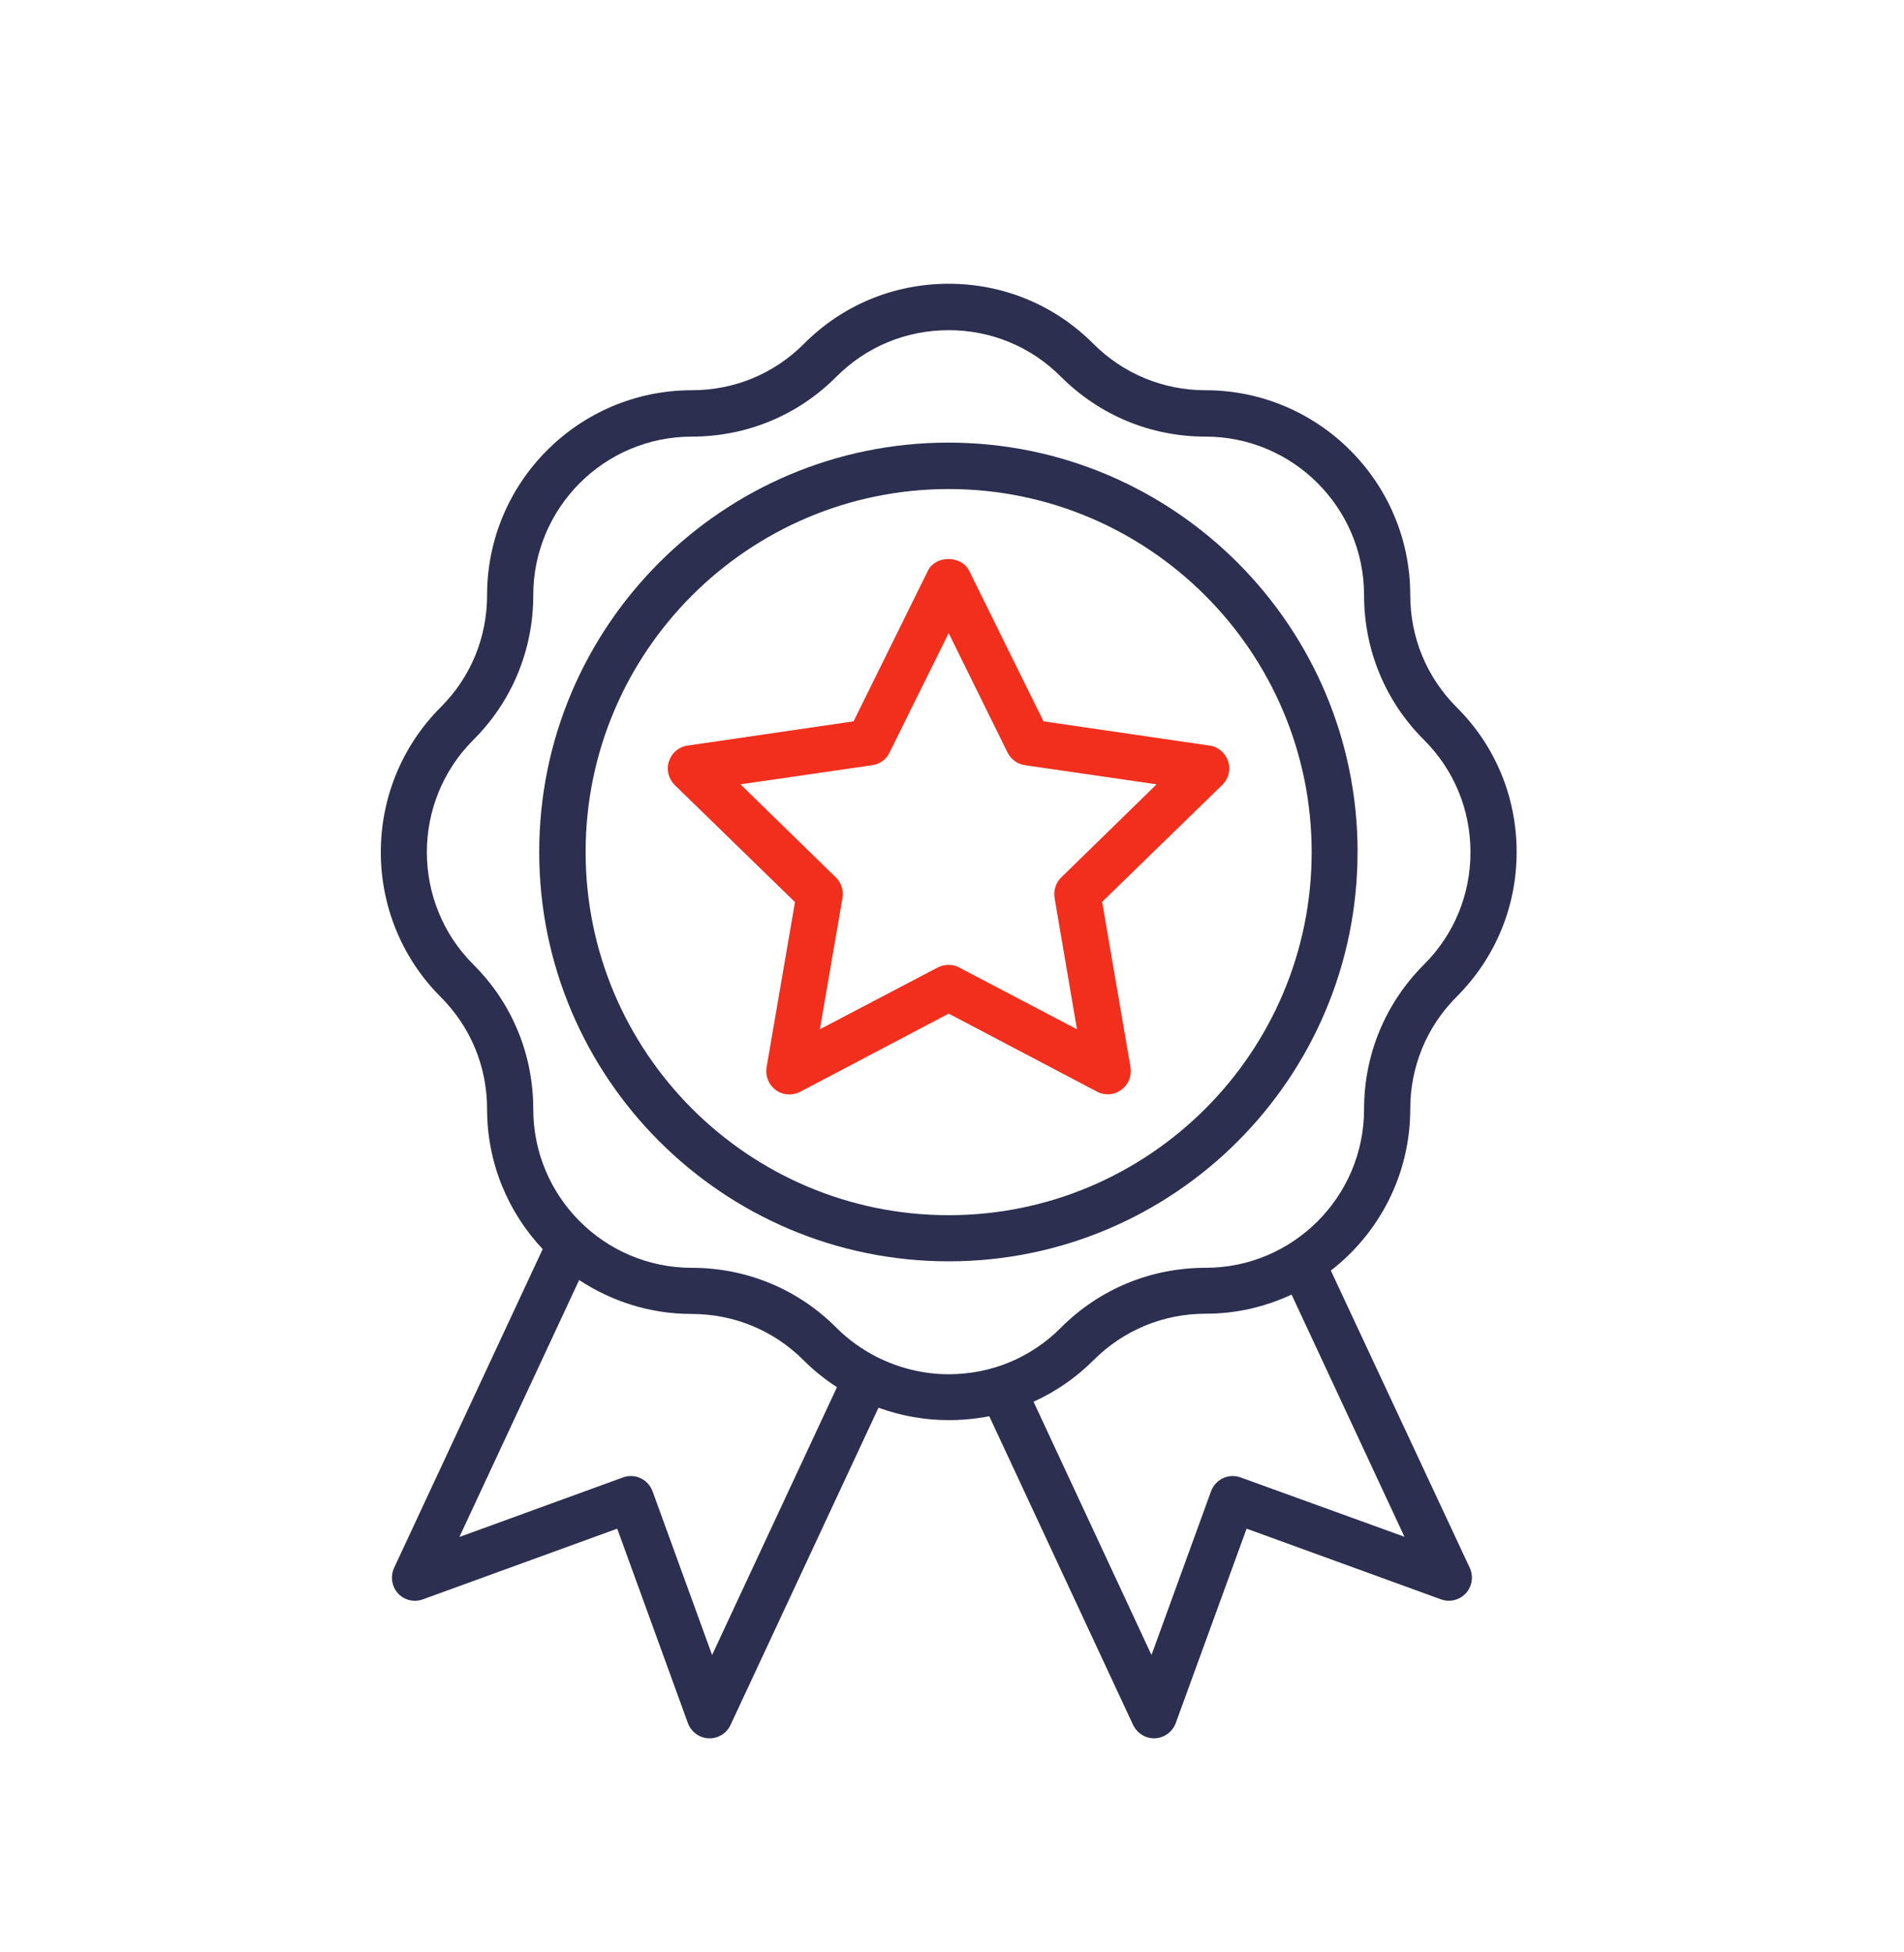
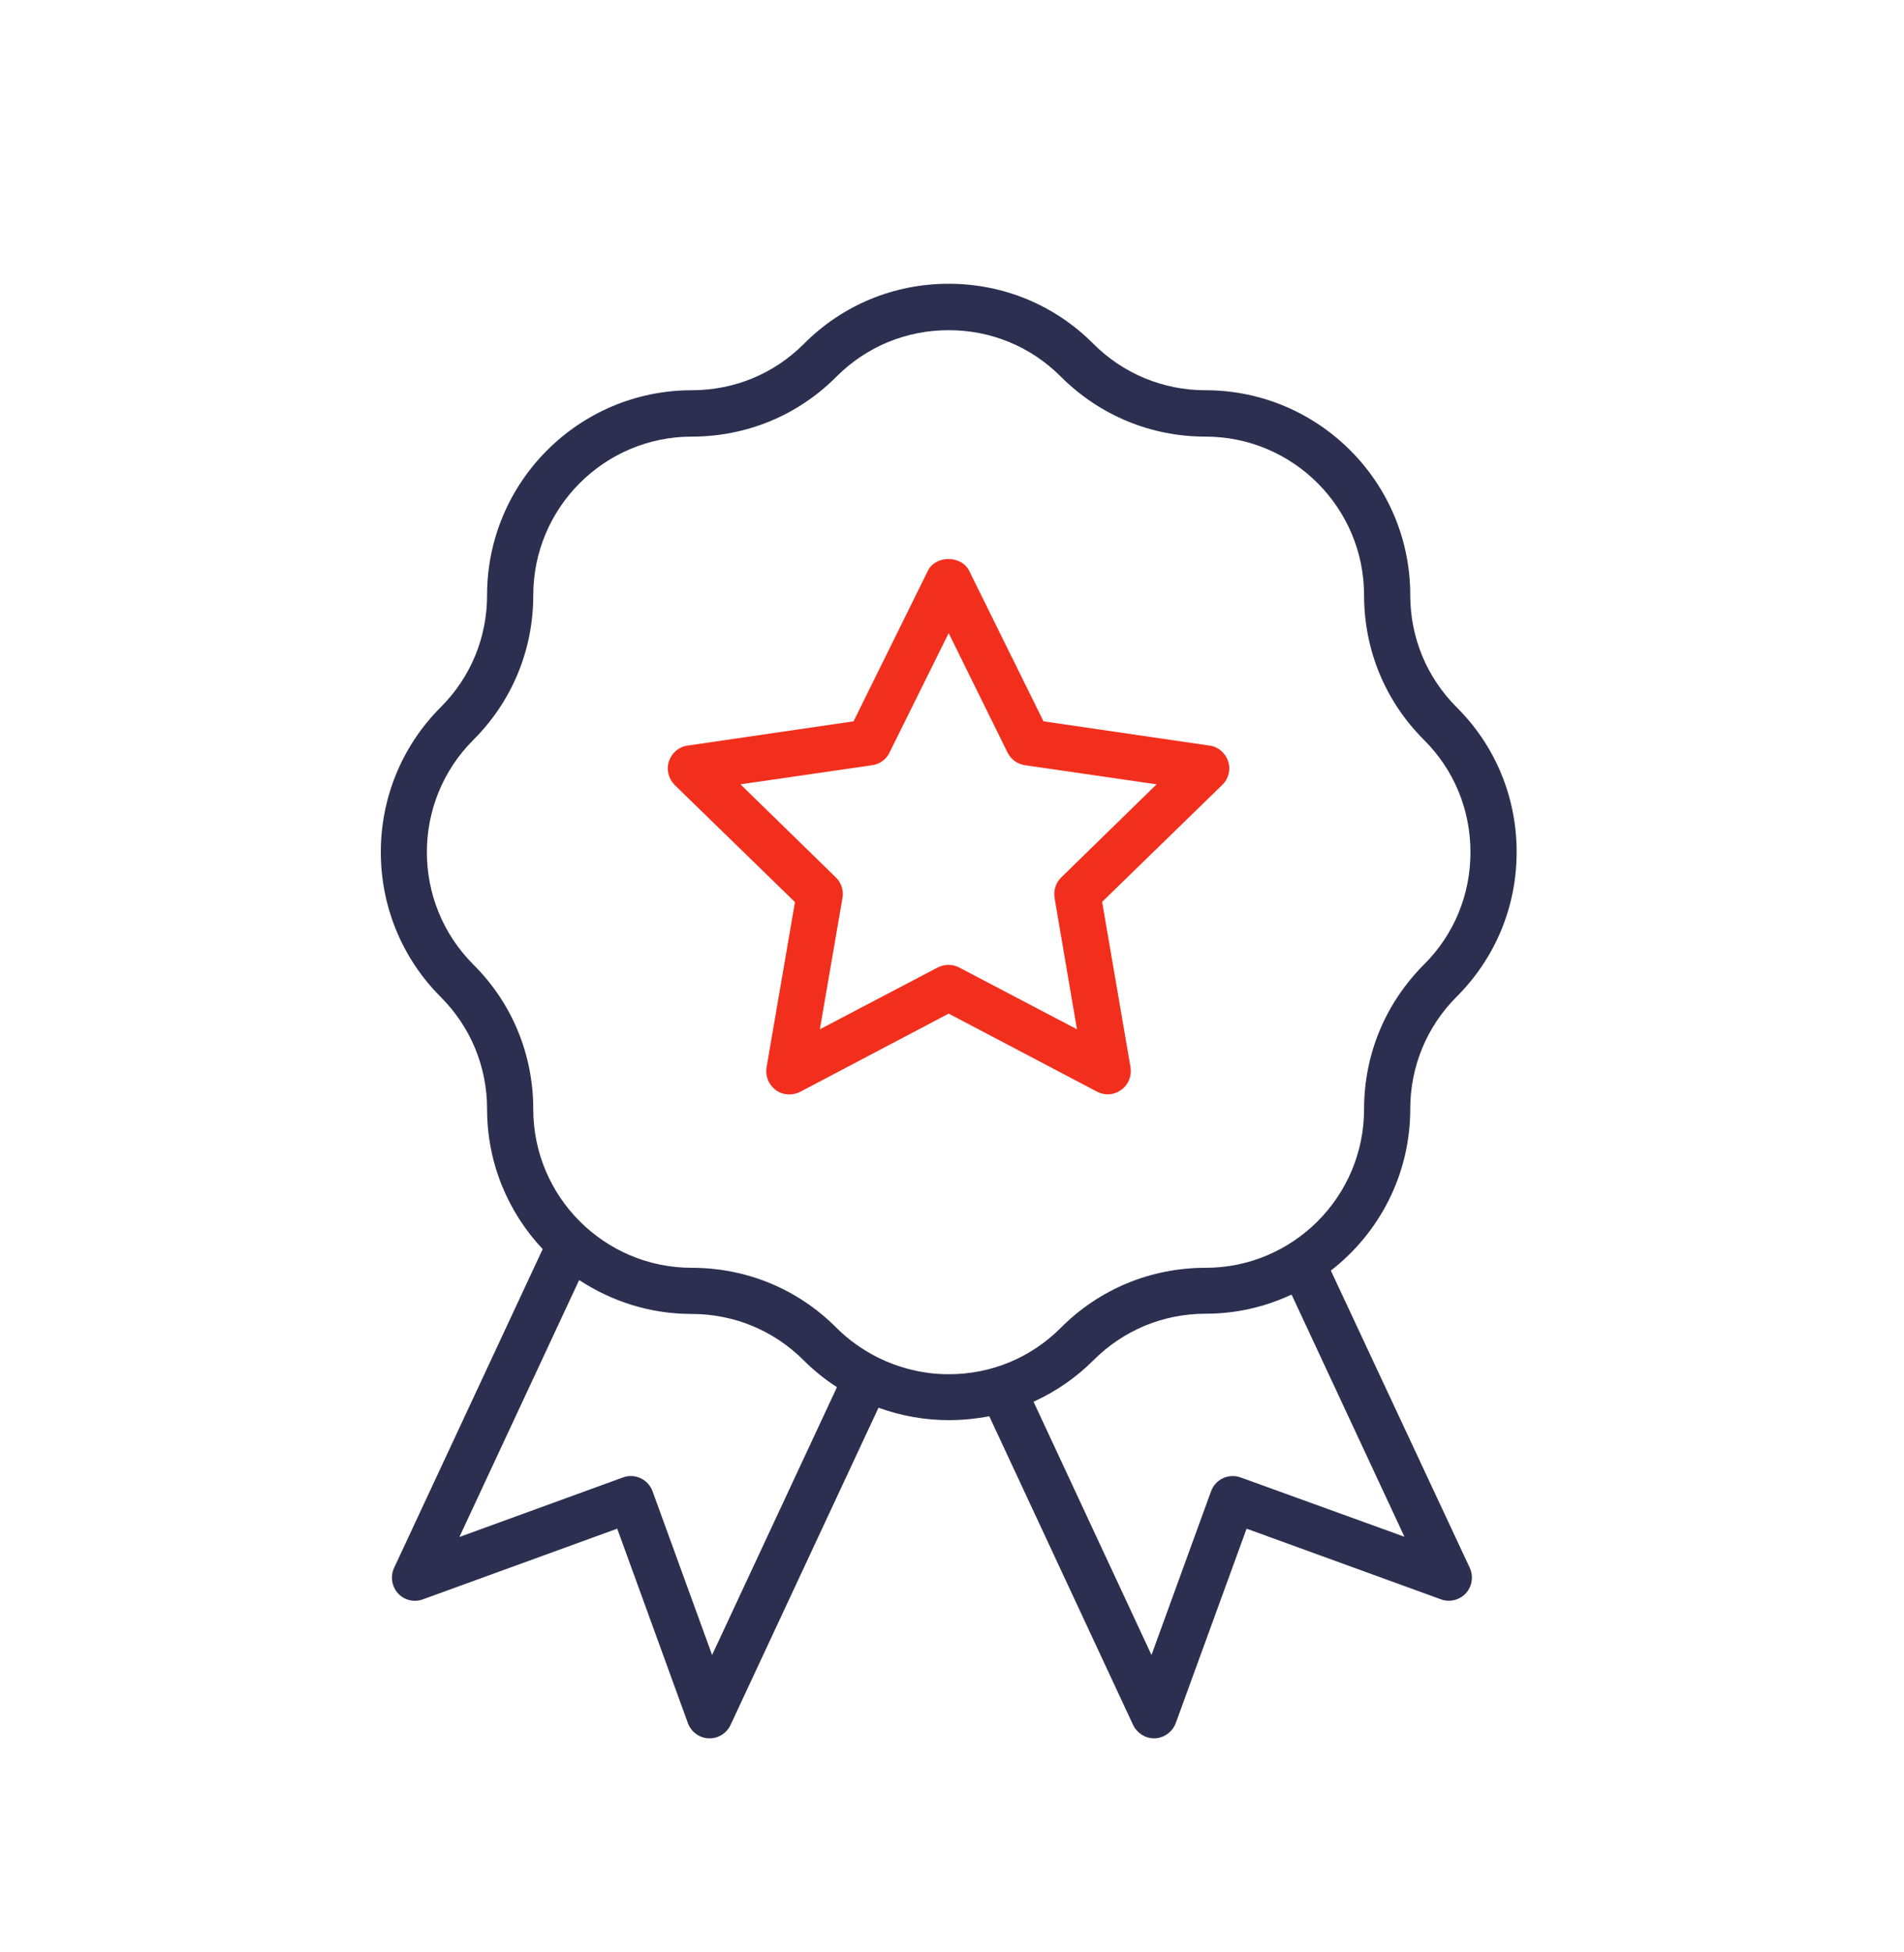
<svg xmlns="http://www.w3.org/2000/svg" width="40" height="41" viewBox="0 0 40 41" fill="none">
  <path d="M27.959 26.682C28.972 25.897 29.627 24.67 29.627 23.288C29.627 22.401 29.971 21.562 30.601 20.932C31.416 20.117 31.862 19.041 31.862 17.892C31.862 16.743 31.416 15.661 30.601 14.852C29.971 14.221 29.627 13.387 29.627 12.495C29.627 10.124 27.697 8.195 25.326 8.195C24.439 8.195 23.6 7.85 22.97 7.22C22.16 6.406 21.079 5.959 19.93 5.959C18.781 5.959 17.7 6.405 16.89 7.22C16.26 7.851 15.426 8.195 14.533 8.195C12.162 8.195 10.233 10.124 10.233 12.495C10.233 13.388 9.889 14.222 9.258 14.852C7.581 16.529 7.581 19.259 9.258 20.936C9.889 21.567 10.233 22.401 10.233 23.293C10.233 24.432 10.679 25.465 11.401 26.231L8.279 32.926C8.197 33.106 8.23 33.315 8.361 33.46C8.492 33.605 8.701 33.654 8.885 33.586L12.967 32.102L14.451 36.184C14.519 36.369 14.688 36.495 14.887 36.505H14.907C15.096 36.505 15.265 36.398 15.348 36.223L18.456 29.562C18.921 29.731 19.421 29.823 19.93 29.823C20.221 29.823 20.507 29.794 20.783 29.741L23.804 36.223C23.886 36.393 24.056 36.505 24.245 36.505H24.264C24.458 36.495 24.633 36.369 24.701 36.184L26.189 32.102L30.272 33.586C30.456 33.654 30.664 33.6 30.795 33.46C30.926 33.314 30.96 33.106 30.878 32.926L27.959 26.682ZM14.96 34.755L13.709 31.317C13.617 31.065 13.341 30.934 13.088 31.026L9.651 32.277L12.167 26.881C12.846 27.327 13.656 27.593 14.528 27.593C15.421 27.593 16.255 27.938 16.885 28.568C17.098 28.782 17.336 28.971 17.583 29.131L14.96 34.755ZM18.417 28.495C18.107 28.335 17.82 28.132 17.573 27.884C16.764 27.07 15.682 26.624 14.533 26.624C12.696 26.624 11.203 25.13 11.203 23.293C11.203 22.144 10.757 21.062 9.942 20.253C8.643 18.953 8.643 16.84 9.942 15.54C10.756 14.73 11.203 13.649 11.203 12.5C11.203 10.663 12.696 9.169 14.533 9.169C15.682 9.169 16.764 8.723 17.573 7.909C18.204 7.278 19.038 6.934 19.93 6.934C20.822 6.934 21.656 7.278 22.286 7.909C23.101 8.723 24.177 9.169 25.326 9.169C27.164 9.169 28.657 10.663 28.657 12.5C28.657 13.649 29.103 14.73 29.918 15.54C30.548 16.17 30.892 17.004 30.892 17.897C30.892 18.789 30.548 19.623 29.918 20.253C29.103 21.067 28.657 22.144 28.657 23.293C28.657 25.13 27.164 26.624 25.326 26.624C24.177 26.624 23.096 27.07 22.286 27.884C21.656 28.515 20.822 28.859 19.93 28.859C19.396 28.859 18.882 28.728 18.417 28.495L18.417 28.495ZM26.063 31.026C25.81 30.934 25.534 31.065 25.442 31.317L24.191 34.755L21.713 29.436C22.174 29.227 22.601 28.936 22.974 28.563C23.605 27.933 24.439 27.588 25.331 27.588C25.976 27.588 26.582 27.443 27.134 27.186L29.505 32.272L26.063 31.026Z" fill="#2C2F4F" />
-   <path d="M28.521 17.892C28.521 13.155 24.667 9.295 19.924 9.295C15.183 9.295 11.328 13.15 11.328 17.892C11.328 22.634 15.188 26.488 19.929 26.488C24.671 26.488 28.52 22.634 28.52 17.892H28.521ZM19.93 25.519C15.726 25.519 12.303 22.101 12.303 17.892C12.303 13.684 15.726 10.27 19.93 10.27C24.133 10.27 27.556 13.688 27.556 17.896C27.556 22.105 24.133 25.519 19.93 25.519Z" fill="#2C2F4F" />
  <path d="M25.801 15.987C25.743 15.812 25.593 15.681 25.409 15.657L21.922 15.148L20.361 11.987C20.196 11.657 19.653 11.657 19.493 11.987L17.932 15.148L14.446 15.657C14.262 15.681 14.111 15.812 14.053 15.987C13.995 16.161 14.044 16.355 14.175 16.486L16.701 18.944L16.104 22.416C16.075 22.6 16.148 22.779 16.298 22.891C16.381 22.954 16.482 22.983 16.584 22.983C16.662 22.983 16.739 22.964 16.807 22.93L19.93 21.286L23.047 22.925C23.212 23.012 23.406 22.998 23.556 22.886C23.707 22.779 23.779 22.595 23.75 22.411L23.154 18.939L25.68 16.481C25.811 16.355 25.859 16.161 25.801 15.987ZM22.296 18.425C22.179 18.537 22.131 18.697 22.155 18.857L22.625 21.615L20.148 20.316C20.075 20.277 20.002 20.263 19.925 20.263C19.847 20.263 19.77 20.282 19.702 20.316L17.224 21.615L17.699 18.857C17.728 18.702 17.675 18.537 17.559 18.425L15.556 16.471L18.325 16.069C18.485 16.044 18.621 15.948 18.688 15.802L19.93 13.296L21.166 15.802C21.239 15.948 21.375 16.045 21.53 16.069L24.298 16.471L22.296 18.425Z" fill="#F22F1D" />
</svg>